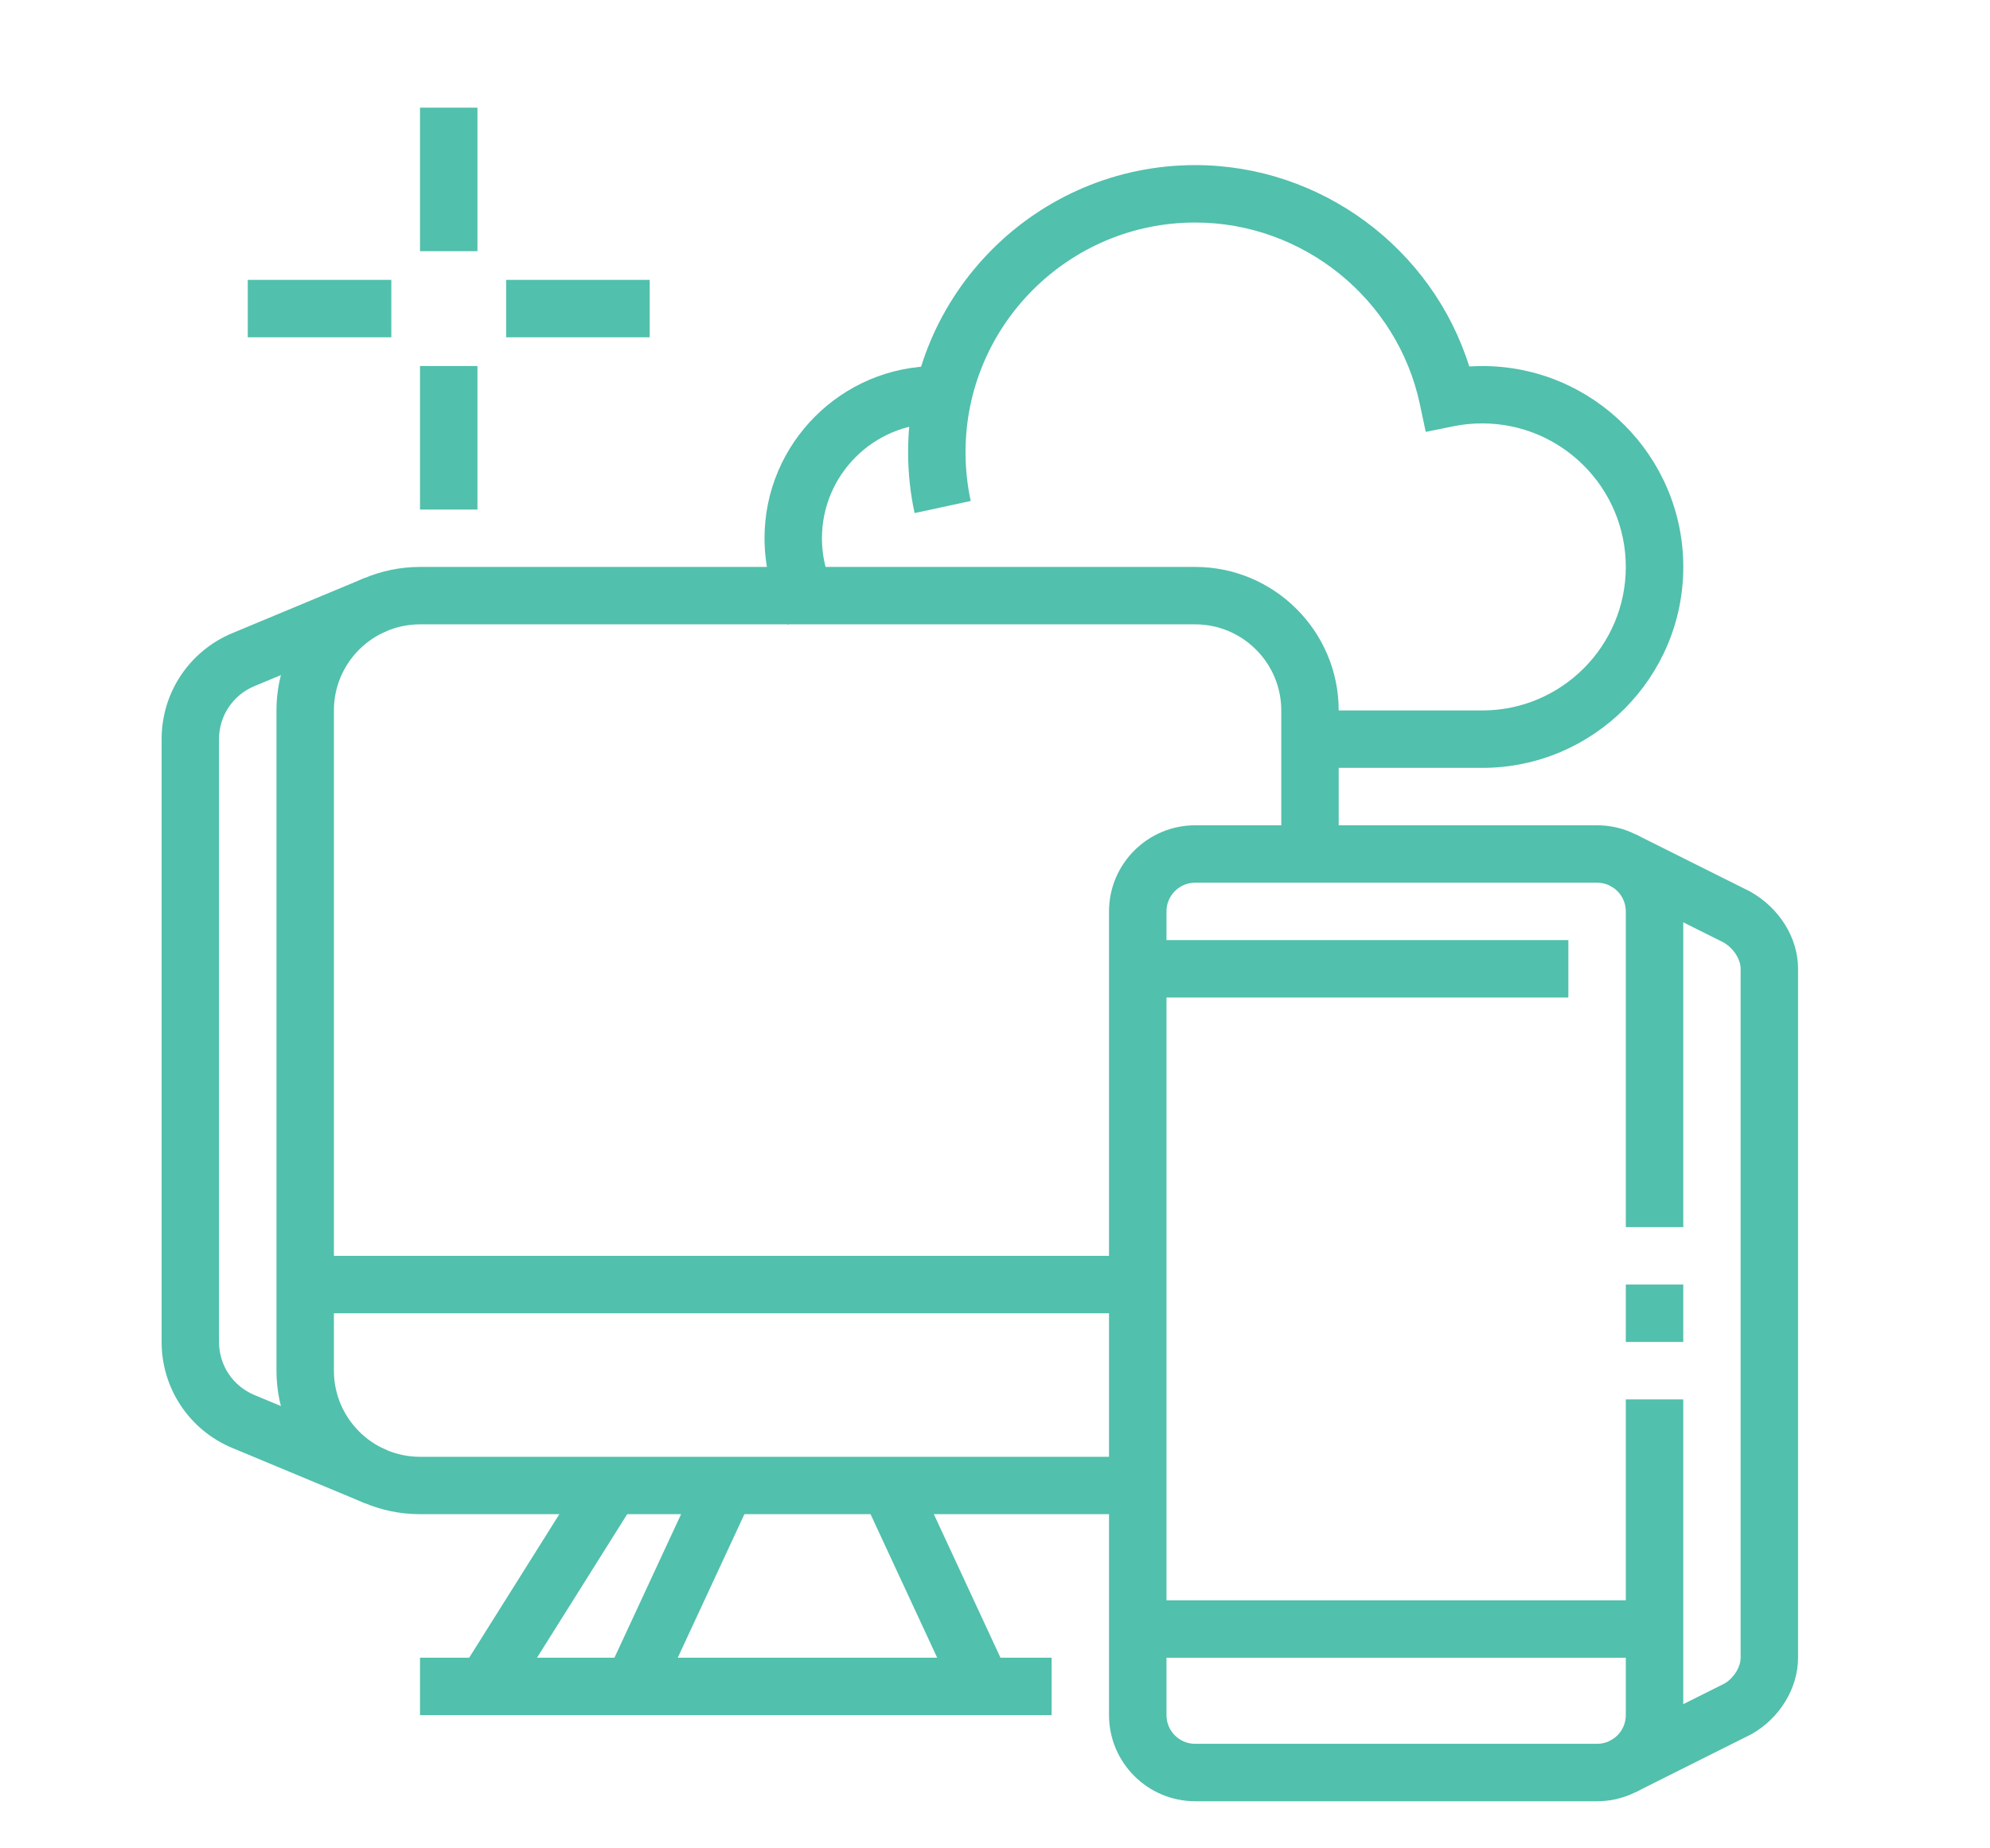
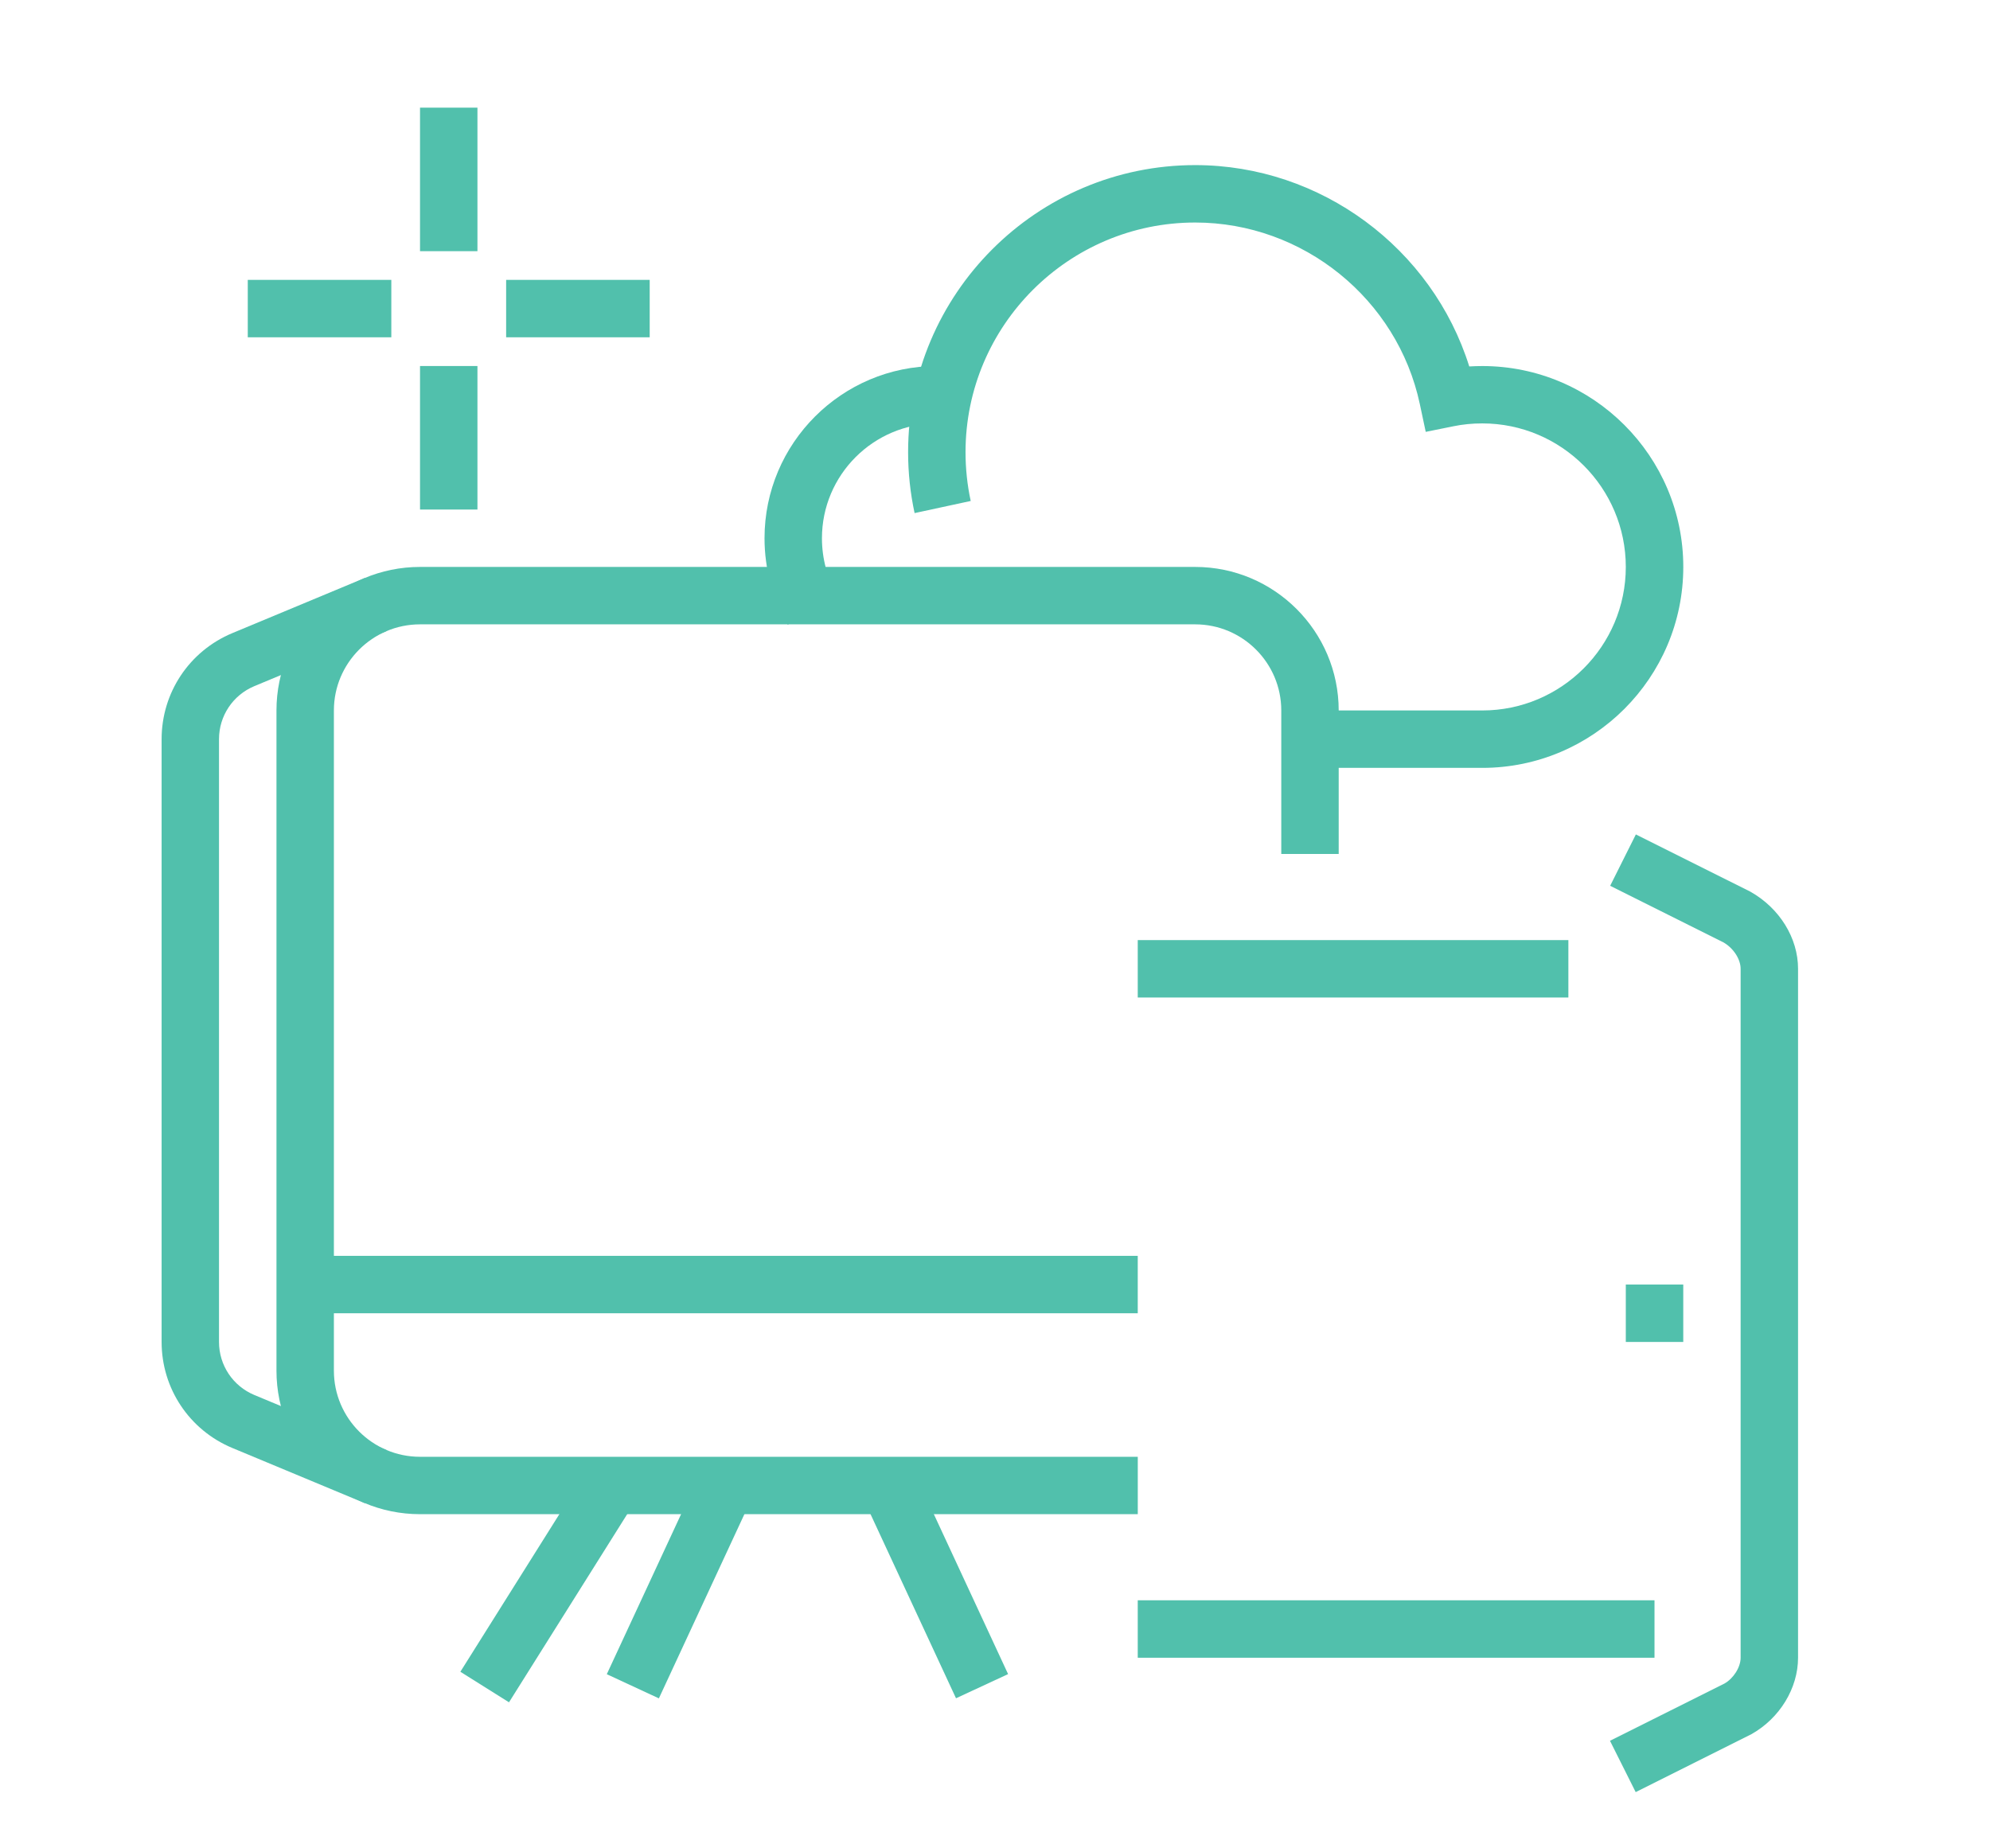
<svg xmlns="http://www.w3.org/2000/svg" version="1.1" id="Calque_1" x="0px" y="0px" width="65.667px" height="61px" viewBox="0 0 65.667 61" enable-background="new 0 0 65.667 61" xml:space="preserve">
  <g>
    <path fill-rule="evenodd" clip-rule="evenodd" fill="none" stroke="#51C0AC" stroke-width="2" stroke-miterlimit="10" d="   M107.157,31.68c0.811,0.004,1.497,0.289,2.059,0.855c0.56,0.559,0.837,1.238,0.835,2.037c0.007,0.8-0.271,1.483-0.835,2.049   c-0.57,0.566-1.259,0.852-2.067,0.854c-0.808,0.01-1.493-0.262-2.058-0.814c-0.56-0.564-0.839-1.252-0.836-2.057   c0.004-0.805,0.291-1.49,0.864-2.059C105.683,31.974,106.363,31.687,107.157,31.68l-0.009-5.203   c-0.181-0.019-0.361-0.038-0.544-0.058c-2.638-0.282-5.269-0.423-7.892-0.428c-3.561,0.005-7.136,0.267-10.728,0.786l-0.456,0.068   c-2.28,0.389-4.148,1.082-5.601,2.078c-1.521,1.043-2.585,2.422-3.193,4.135c-0.29,0.92-0.522,1.842-0.699,2.767l16.191-0.009   l5.135,5.134 M85.976,43.116c0.004-0.811,0.289-1.496,0.854-2.058c0.559-0.56,1.238-0.839,2.038-0.835   c0.8-0.007,1.482,0.271,2.049,0.835c0.567,0.569,0.853,1.259,0.854,2.067c0.009,0.807-0.263,1.492-0.816,2.059   c-0.565,0.559-1.25,0.837-2.058,0.834c-0.803-0.003-1.489-0.291-2.058-0.864C86.27,44.591,85.982,43.911,85.976,43.116l-8.203,0.01   c0.179,1.479,0.498,2.953,0.962,4.426c0.608,1.713,1.672,3.092,3.193,4.137c1.128,0.775,2.506,1.367,4.135,1.775l-2.824,8.174   h0.971l6.532-6.387 M78.036,35.826c-0.288,1.487-0.431,2.979-0.428,4.475c-0.002,0.942,0.052,1.884,0.165,2.825 M123.941,43.522   c0.785,0.094,1.572,0.197,2.359,0.313l0.466,0.059c2.281,0.389,4.148,1.08,5.601,2.076c1.521,1.048,2.586,2.43,3.193,4.146   c0.445,1.412,0.76,2.831,0.942,4.251c0.126,0.994,0.187,1.99,0.184,2.99c0.005,1.439-0.125,2.877-0.388,4.311   c-0.183,0.98-0.43,1.962-0.738,2.941c-0.607,1.709-1.672,3.085-3.193,4.125c-1.129,0.774-2.506,1.367-4.135,1.776l2.825,8.184   h-0.971l-7.524-7.358c-2.329,0.223-4.652,0.335-6.97,0.34c-2.619-0.007-5.248-0.152-7.882-0.438   c-0.188-0.02-0.377-0.042-0.563-0.066c-0.758-0.086-1.517-0.182-2.272-0.291l-0.456-0.06c-2.281-0.392-4.149-1.087-5.601-2.087   c-1.524-1.04-2.593-2.416-3.203-4.125c-0.758-2.407-1.133-4.824-1.127-7.252c-0.001-0.285,0.004-0.569,0.01-0.854   c0.024-0.668,0.076-1.334,0.155-2c0.03-0.24,0.063-0.479,0.097-0.719c0.191-1.225,0.479-2.449,0.865-3.669   c0.61-1.716,1.679-3.098,3.203-4.146c1.064-0.73,2.354-1.297,3.863-1.699c0.55-0.148,1.128-0.274,1.737-0.377l0.456-0.059   c2.994-0.436,5.978-0.692,8.95-0.768c0.531-0.016,1.063-0.025,1.593-0.029 M99.09,54.618c3.429-0.027,6.871-0.292,10.328-0.794   l0.457-0.06c0.665-0.113,1.295-0.252,1.893-0.418c1.443-0.4,2.679-0.953,3.708-1.658c1.524-1.045,2.592-2.424,3.204-4.137   c0.289-0.918,0.521-1.836,0.697-2.756c0.109-0.547,0.197-1.094,0.264-1.641c0.109-0.916,0.164-1.831,0.165-2.747   c0-0.036,0-0.071,0-0.107c0.006-2.425-0.368-4.837-1.126-7.241c-0.612-1.712-1.68-3.091-3.204-4.135   c-1.452-0.997-3.319-1.689-5.601-2.078l-0.457-0.068c-0.755-0.109-1.512-0.209-2.271-0.3 M105.575,48.824h1.65v-1.649    M108.866,48.824h-1.641v1.64 M114.953,56.542l5.145,5.115l16.201,0.01 M125.426,57.25c0.8,0.003,1.479-0.274,2.038-0.835   c0.566-0.563,0.852-1.244,0.854-2.049v-0.008c-0.005-0.796-0.294-1.476-0.864-2.039c-0.568-0.574-1.255-0.861-2.058-0.865   c-0.806-0.002-1.493,0.276-2.058,0.836c-0.553,0.564-0.825,1.252-0.816,2.057v0.012c0.003,0.801,0.287,1.486,0.855,2.057   C123.943,56.978,124.626,57.254,125.426,57.25z M107.137,65.811c0.795-0.006,1.476-0.293,2.039-0.863   c0.573-0.57,0.86-1.256,0.864-2.059c0.002-0.807-0.276-1.494-0.836-2.058c-0.564-0.553-1.25-0.825-2.057-0.815   c-0.81,0.003-1.498,0.287-2.068,0.854c-0.563,0.566-0.841,1.25-0.835,2.049c-0.003,0.801,0.276,1.479,0.835,2.039   C105.642,65.522,106.328,65.808,107.137,65.811l0.011,5.359 M136.502,54.366l-8.184-0.008" />
  </g>
  <g>
    <g>
-       <path fill="#51C0AC" d="M52.702,59.448H39.439c-1.567,0-2.843-1.274-2.843-2.842V30.08c0-1.567,1.275-2.842,2.843-2.842h13.263    c1.567,0,2.843,1.275,2.843,2.842V40.5h-1.896V30.08c0-0.523-0.424-0.948-0.947-0.948H39.439c-0.523,0-0.947,0.425-0.947,0.948    v26.526c0,0.522,0.424,0.947,0.947,0.947h13.263c0.523,0,0.947-0.425,0.947-0.947V46.185h1.896v10.421    C55.544,58.173,54.269,59.448,52.702,59.448z" />
      <rect x="53.649" y="42.395" fill="#51C0AC" width="1.896" height="1.895" />
      <path fill="#51C0AC" d="M53.975,59.147l-0.848-1.694l3.779-1.89c0.291-0.165,0.532-0.532,0.532-0.852V31.974    c0-0.32-0.241-0.688-0.572-0.874l-3.733-1.865l0.848-1.695l3.773,1.886c0.975,0.547,1.579,1.538,1.579,2.547v22.737    c0,1.009-0.604,2-1.539,2.525L53.975,59.147z" />
      <rect x="37.544" y="52.816" fill="#51C0AC" width="17.052" height="1.896" />
      <rect x="37.544" y="31.027" fill="#51C0AC" width="14.21" height="1.895" />
-       <rect x="13.86" y="54.711" fill="#51C0AC" width="20.842" height="1.895" />
      <rect x="10.07" y="41.448" fill="#51C0AC" width="27.474" height="1.895" />
      <rect x="13.86" y="3.553" fill="#51C0AC" width="1.895" height="4.737" />
      <rect x="13.86" y="12.08" fill="#51C0AC" width="1.895" height="4.737" />
      <rect x="16.702" y="9.237" fill="#51C0AC" width="4.737" height="1.895" />
      <rect x="8.176" y="9.237" fill="#51C0AC" width="4.737" height="1.895" />
      <rect x="27.217" y="51.395" transform="matrix(0.421 0.907 -0.907 0.421 65.344 2.297)" fill="#51C0AC" width="7.312" height="1.895" />
      <rect x="21.478" y="48.687" transform="matrix(0.907 0.421 -0.421 0.907 24.118 -4.577)" fill="#51C0AC" width="1.895" height="7.311" />
      <rect x="17.101" y="48.425" transform="matrix(0.847 0.532 -0.532 0.847 30.637 -1.575)" fill="#51C0AC" width="1.895" height="7.835" />
      <path fill="#51C0AC" d="M25.995,20.617c-0.501-0.863-0.767-1.849-0.767-2.853c0-3.134,2.549-5.684,5.685-5.684v1.895    c-2.09,0-3.79,1.7-3.79,3.79c0,0.67,0.177,1.327,0.51,1.9L25.995,20.617z" />
      <path fill="#51C0AC" d="M37.544,49.974H13.86c-2.612,0-4.737-2.125-4.737-4.736v-21.79c0-2.612,2.125-4.737,4.737-4.737h25.579    c2.611,0,4.736,2.125,4.736,4.737v4.737h-1.895v-4.737c0-1.567-1.274-2.842-2.842-2.842H13.86c-1.567,0-2.842,1.275-2.842,2.842    v21.79c0,1.566,1.275,2.842,2.842,2.842h23.685V49.974z" />
      <path fill="#51C0AC" d="M48.913,25.343h-5.685v-1.895h5.685c2.611,0,4.736-2.125,4.736-4.737s-2.125-4.737-4.736-4.737    c-0.331,0-0.641,0.031-0.945,0.093l-0.921,0.186l-0.195-0.917c-0.738-3.472-3.856-5.992-7.412-5.992    c-4.179,0-7.579,3.4-7.579,7.579c0,0.542,0.057,1.084,0.171,1.611l-1.852,0.4c-0.142-0.658-0.214-1.334-0.214-2.011    c0-5.223,4.25-9.474,9.474-9.474c4.15,0,7.822,2.747,9.043,6.645c0.142-0.008,0.284-0.013,0.431-0.013    c3.656,0,6.632,2.975,6.632,6.631S52.569,25.343,48.913,25.343z" />
      <path fill="#51C0AC" d="M12.039,49.611l-4.373-1.822c-1.418-0.591-2.333-1.964-2.333-3.499V24.395    c0-1.535,0.915-2.908,2.333-3.499l4.373-1.822l0.729,1.749l-4.374,1.822c-0.709,0.296-1.167,0.982-1.167,1.75V44.29    c0,0.769,0.458,1.455,1.167,1.751l4.374,1.821L12.039,49.611z" />
    </g>
  </g>
  <g>
    <g>
      <path fill="#2EBAA3" d="M-77.296,40.241l-0.742-1.857c2.017-0.807,3.589-2.416,3.909-4.002c0.097-0.477,0.254-0.867,0.479-1.193    l2.477-3.619c0.114-0.166,0.179-0.373,0.179-0.568c0-0.553-0.448-1-1-1c-0.327,0-0.622,0.146-0.791,0.393l-3.946,5.766    l-1.65-1.129l3.947-5.768c0.542-0.791,1.454-1.262,2.44-1.262c1.654,0,3,1.346,3,3c0,0.598-0.188,1.201-0.529,1.699l-2.478,3.619    c-0.07,0.104-0.125,0.254-0.167,0.459C-72.624,37.032-74.637,39.176-77.296,40.241z" />
      <path fill="#2EBAA3" d="M-61.995,37H-73.69v-2h11.695c0.552,0,1-0.449,1-1V16c0-0.553-0.448-1-1-1h-10c-0.552,0-1,0.447-1,1    v12.389h-2V16c0-1.654,1.346-3,3-3h10c1.654,0,3,1.346,3,3v18C-58.995,35.655-60.341,37-61.995,37z" />
      <polygon fill="#2EBAA3" points="-65.995,31 -67.995,31 -67.995,33 -65.995,33 -65.995,31   " />
      <rect x="-70.266" y="27" fill="#2EBAA3" width="10.271" height="2" />
      <path fill="#2EBAA3" d="M-80.995,46h-2V32.727c0-2.67,1.04-5.182,2.929-7.07l5.365-5.363l1.413,1.414l-5.364,5.363    c-1.511,1.512-2.343,3.52-2.343,5.656V46z" />
      <path fill="#2EBAA3" d="M-71.995,46h-2v-2c0-1.48,1.031-2.717,2.123-4.023c1.054-1.262,2.144-2.568,2.357-4.113l1.979,0.273    c-0.29,2.113-1.624,3.711-2.802,5.121c-0.853,1.021-1.658,1.986-1.658,2.742V46z" />
      <path fill="#2EBAA3" d="M-69.995,53h-2v-5c0-0.553-0.448-1-1-1h-9c-0.552,0-1,0.447-1,1v5h-2v-5c0-1.654,1.346-3,3-3h9    c1.654,0,3,1.346,3,3V53z" />
      <rect x="-45.15" y="21.788" transform="matrix(0.707 0.707 -0.707 0.707 4.044 35.813)" fill="#2EBAA3" width="7.883" height="2" />
      <path fill="#2EBAA3" d="M-34.126,34.284l-2.99-2.99C-37.303,31.106-37.562,31-37.823,31h-3.354c-0.948,0-1.772-0.676-1.96-1.607    l-2.133-10.668l10.667,2.133c0.932,0.188,1.607,1.012,1.607,1.961v3.354c0,0.262,0.106,0.52,0.293,0.707l2.99,2.99l-1.414,1.414    l-2.99-2.99c-0.566-0.566-0.879-1.32-0.879-2.121v-3.354l-7.726-1.545L-41.177,29h3.354c0.801,0,1.555,0.313,2.121,0.879    l2.99,2.99L-34.126,34.284z" />
      <rect x="-35.495" y="27.379" transform="matrix(0.707 0.707 -0.707 0.707 10.757 33.032)" fill="#2EBAA3" width="2" height="4.243" />
      <path fill="#2EBAA3" d="M-27.995,43h-35c-1.654,0-3-1.346-3-3v-4h2v4c0,0.551,0.448,1,1,1h35c0.552,0,1-0.449,1-1V11    c0-0.553-0.448-1-1-1h-35c-0.552,0-1,0.447-1,1v3h-2v-3c0-1.654,1.346-3,3-3h35c1.654,0,3,1.346,3,3v29    C-24.995,41.655-26.341,43-27.995,43z" />
      <rect x="-58.995" y="46" fill="#2EBAA3" width="23" height="2" />
      <rect x="-45.995" y="50" fill="#2EBAA3" width="21" height="2" />
      <rect x="-33.995" y="46" fill="#2EBAA3" width="2" height="2" />
      <rect x="-44.263" y="43.499" transform="matrix(0.413 0.911 -0.911 0.413 16.15 63.95)" fill="#2EBAA3" width="5.489" height="2.001" />
      <rect x="-50.472" y="41.755" transform="matrix(0.911 0.413 -0.413 0.911 13.964 24.412)" fill="#2EBAA3" width="2" height="5.489" />
      <rect x="-56.995" y="36" fill="#2EBAA3" width="31" height="2" />
      <rect x="-40.995" y="4" fill="#2EBAA3" width="2" height="2" />
      <rect x="-54.995" y="4" fill="#2EBAA3" width="12" height="2" />
      <rect x="-63.995" fill="#2EBAA3" width="14" height="2" />
      <path fill="#2EBAA3" d="M-46.995,24h-6c-1.103,0-2-0.898-2-2v-7c0-1.104,0.897-2,2-2h14c1.102,0,2,0.896,2,2v3h-2v-3h-14v7h6V24z" />
      <path fill="#2EBAA3" d="M-47.995,34h-5c-1.103,0-2-0.898-2-2v-4c0-1.104,0.897-2,2-2h5c1.102,0,2,0.896,2,2v4    C-45.995,33.102-46.894,34-47.995,34z M-52.995,28v4h5.002l-0.002-4H-52.995z" />
      <polygon fill="#2EBAA3" points="-28.995,12 -30.995,12 -30.995,14 -28.995,14 -28.995,12   " />
      <polygon fill="#2EBAA3" points="-28.995,16 -30.995,16 -30.995,18 -28.995,18 -28.995,16   " />
      <polygon fill="#2EBAA3" points="-28.995,20 -30.995,20 -30.995,22 -28.995,22 -28.995,20   " />
    </g>
  </g>
</svg>